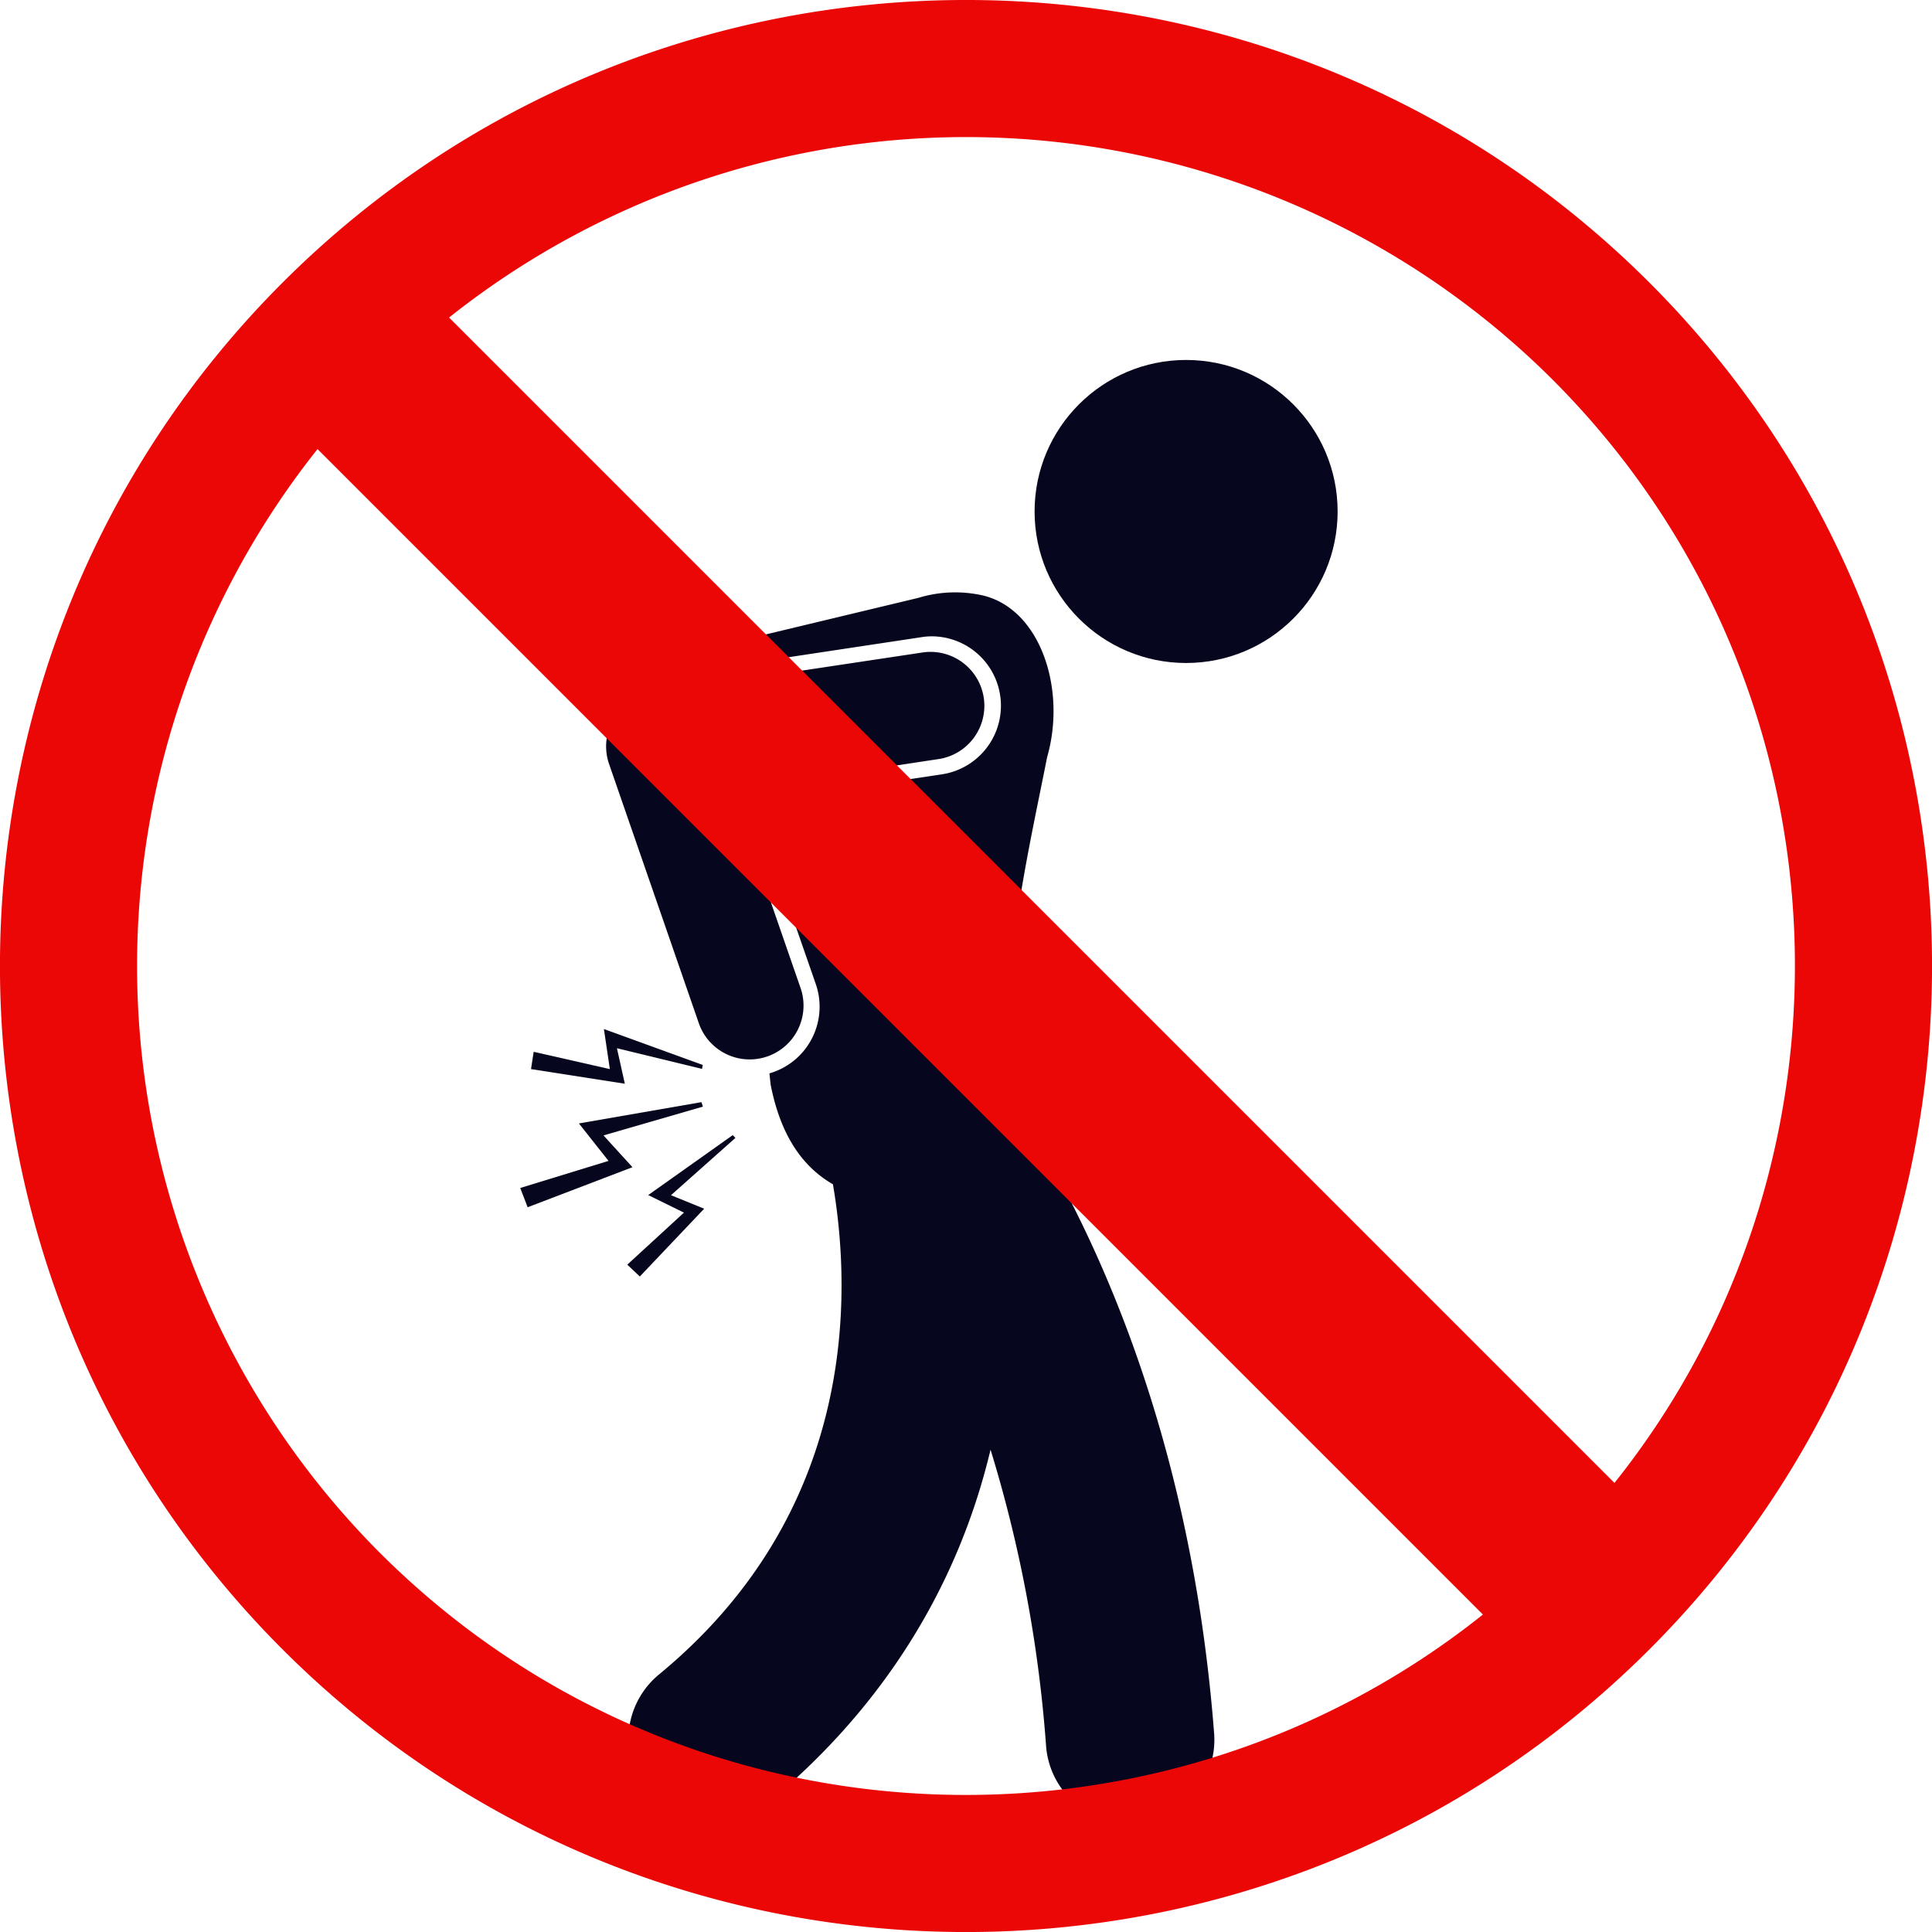
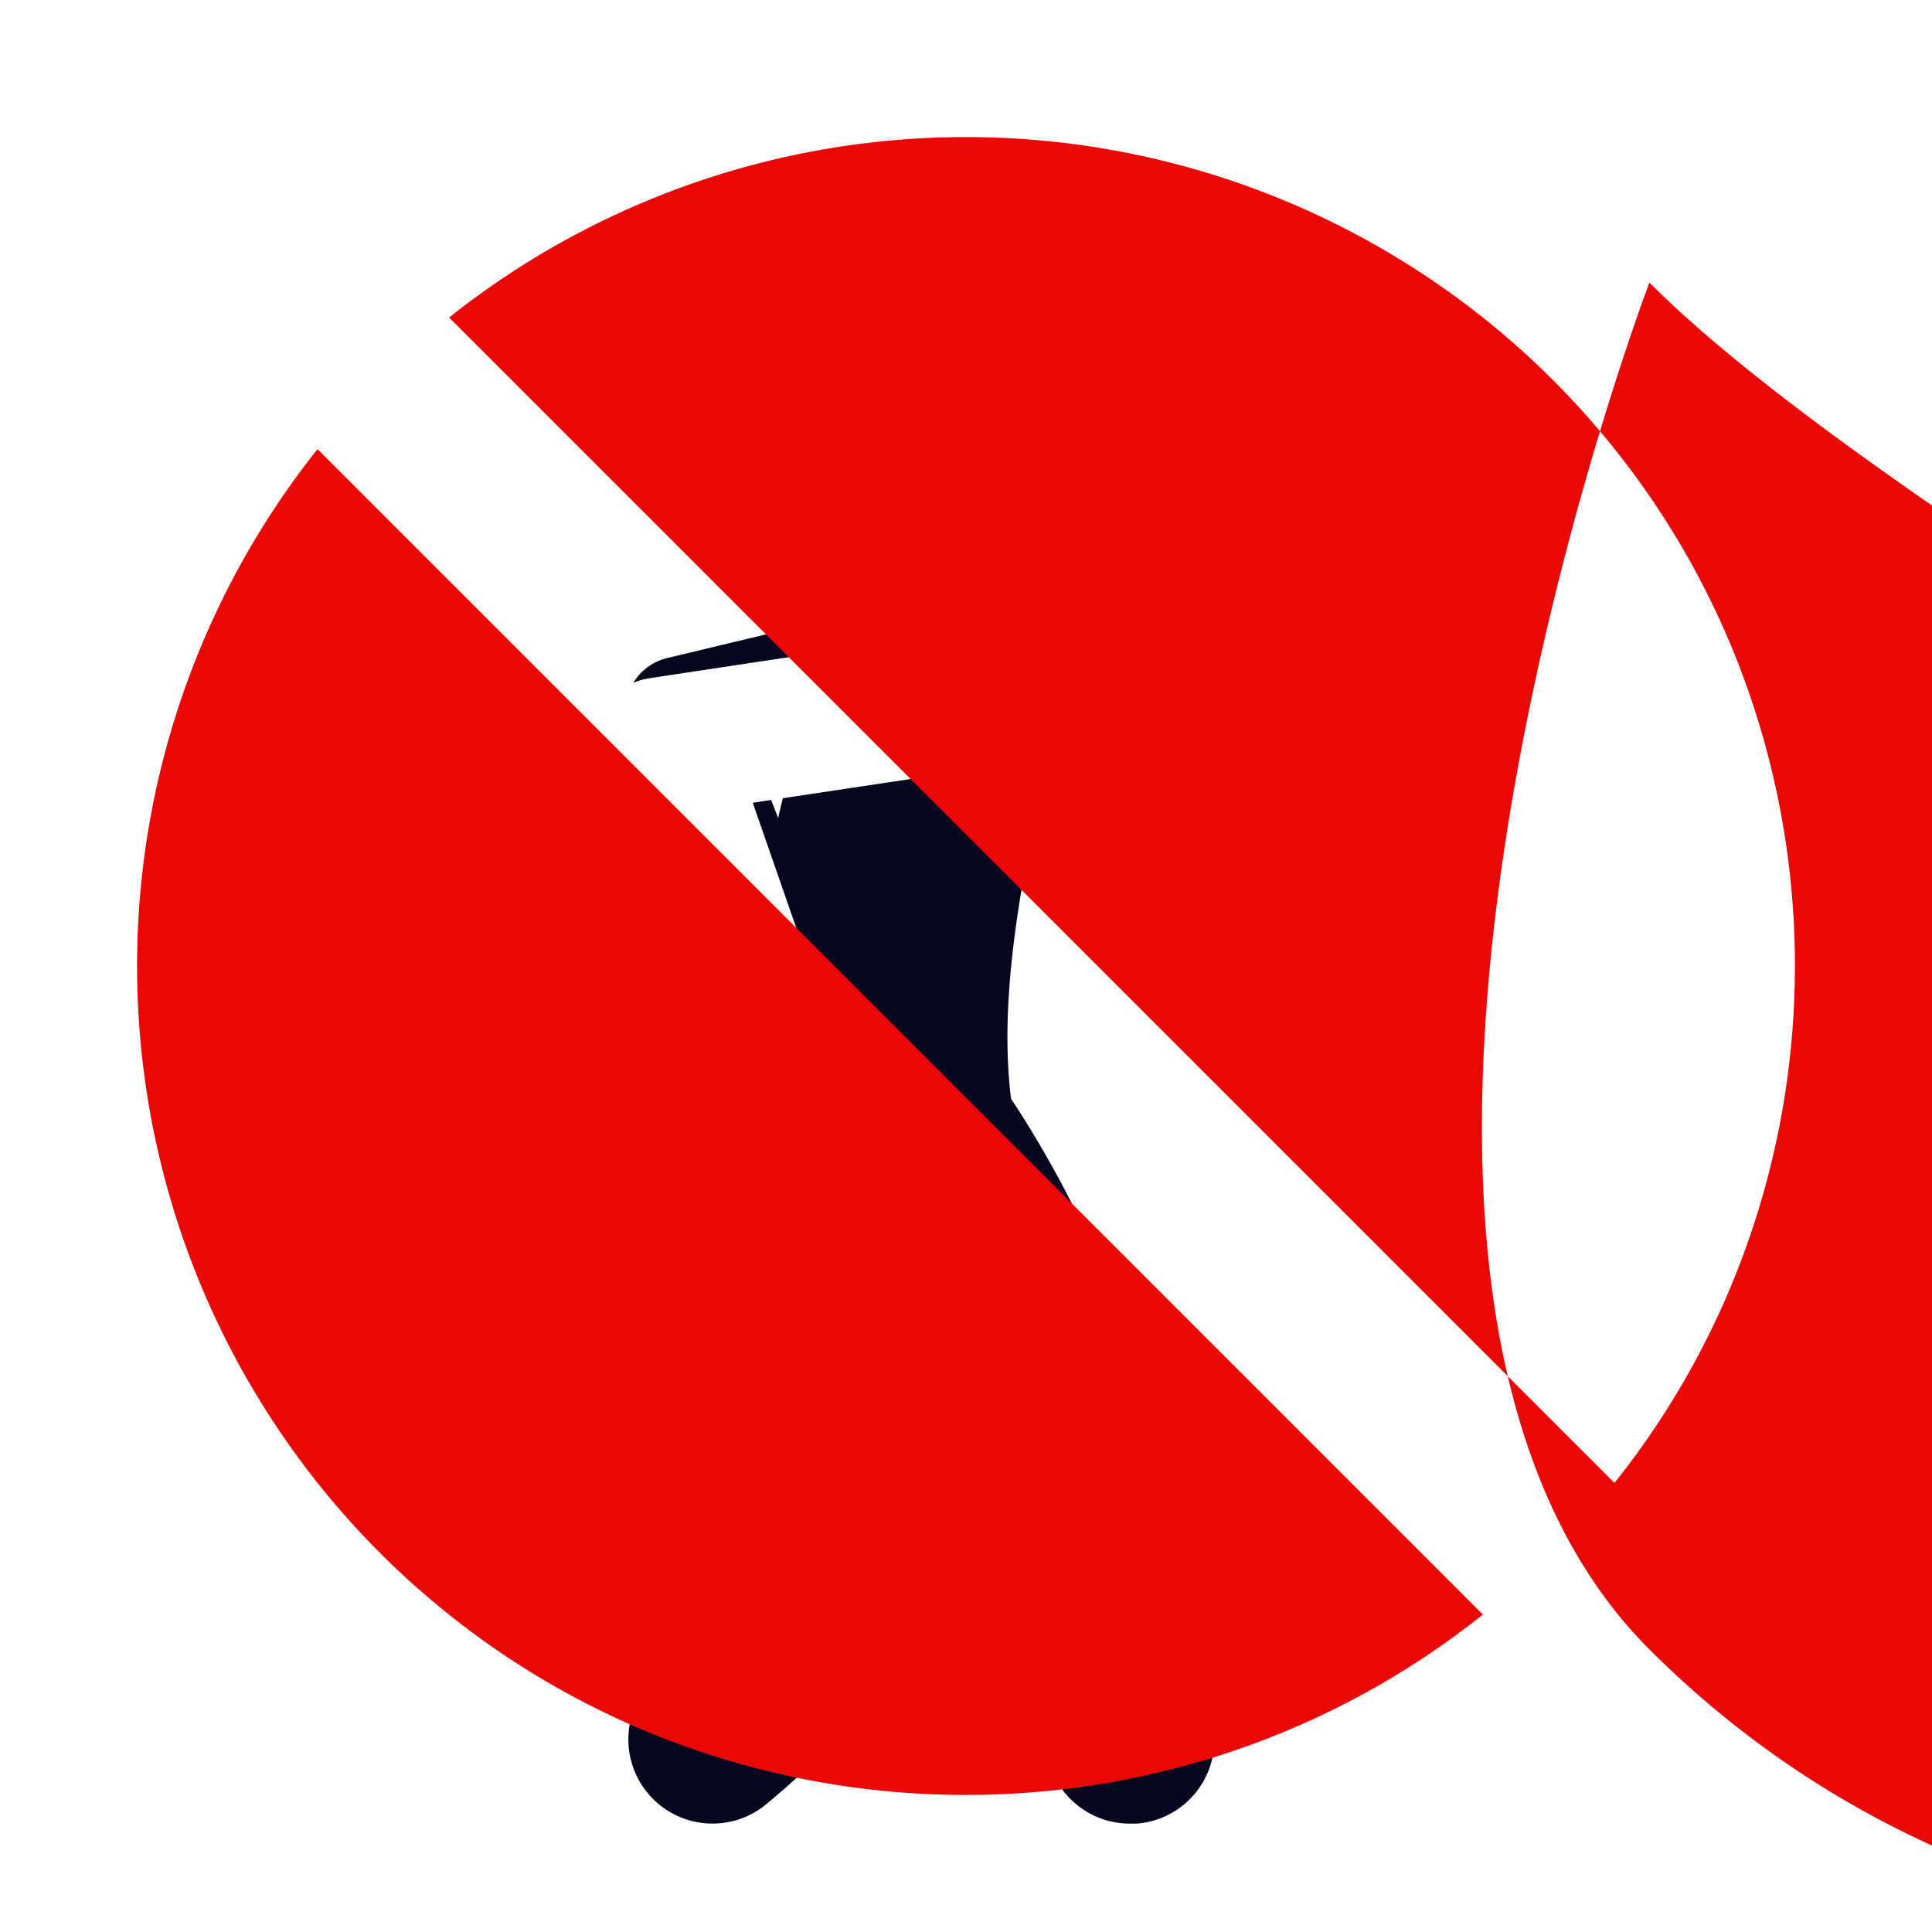
<svg xmlns="http://www.w3.org/2000/svg" id="Layer_1" data-name="Layer 1" viewBox="0 0 275.93 275.93">
  <defs>
    <style>.cls-1{fill:#06061e;}.cls-2{fill:#ec0707;}</style>
  </defs>
  <path class="cls-1" d="M131.61,91a9.48,9.48,0,0,1,1.5-.12,9.91,9.91,0,0,1,1.47,19.7L111.8,114c-.24,1-.46,1.9-.66,2.84l-1-2.59-2.63.4,9,25.89a9.9,9.9,0,0,1-6.12,12.6l-.5.16c.06.53.11,1.05.17,1.59,1.49,7.65,4.83,11.91,8.9,14.25,2.72,15.93,3.35,46.79-24.83,70a12,12,0,1,0,15.27,18.57c16.47-13.55,27.35-30.83,32.07-50.67a190.8,190.8,0,0,1,7.93,42.31,12,12,0,0,0,12,11.1c.31,0,.63,0,.94,0a12,12,0,0,0,11.06-12.91c-3.52-45.73-19.24-75.93-29-90.61-2.06-16.42,2.54-35.47,5.15-48.79,2.76-9.57-.85-21-9.06-23.07a18,18,0,0,0-9.34.32L95.23,94a7.7,7.7,0,0,0-4.78,3.52,9.72,9.72,0,0,1,2.33-.66Z" />
-   <path class="cls-1" d="M99.86,146.29a7.69,7.69,0,0,0,14.54-5l-9.84-28.41,29.69-4.5a7.7,7.7,0,0,0-2.31-15.22L93.11,99A7.69,7.69,0,0,0,87,109.15Z" />
  <circle class="cls-1" cx="169.4" cy="73.05" r="21.64" />
  <polygon class="cls-1" points="90.33 166.7 86.19 162.16 100.39 158.05 100.18 157.41 82.68 160.45 86.91 165.8 74.3 169.67 75.36 172.42 90.33 166.7" />
  <polygon class="cls-1" points="88.11 149.71 100.26 152.66 100.37 152.1 86.25 146.97 87.1 152.69 76.22 150.22 75.84 152.69 89.24 154.78 88.11 149.71" />
  <polygon class="cls-1" points="91.38 182.31 100.57 172.63 95.83 170.7 105.03 162.52 104.65 162.12 92.58 170.68 97.68 173.19 89.59 180.62 91.38 182.31" />
-   <path class="cls-2" d="M235.57,40.36c-53.82-53.82-141.39-53.81-195.21,0s-53.82,141.39,0,195.21,141.39,53.82,195.21,0S289.39,94.18,235.57,40.36ZM221.73,54.21c43,43,45.94,111.12,8.85,157.58L64.14,45.35A118.62,118.62,0,0,1,221.73,54.21ZM54.21,221.73A118.62,118.62,0,0,1,45.35,64.14L211.79,230.59C165.33,267.67,97.21,264.74,54.21,221.73Z" />
+   <path class="cls-2" d="M235.57,40.36s-53.82,141.39,0,195.21,141.39,53.82,195.21,0S289.39,94.18,235.57,40.36ZM221.73,54.21c43,43,45.94,111.12,8.85,157.58L64.14,45.35A118.62,118.62,0,0,1,221.73,54.21ZM54.21,221.73A118.62,118.62,0,0,1,45.35,64.14L211.79,230.59C165.33,267.67,97.21,264.74,54.21,221.73Z" />
</svg>